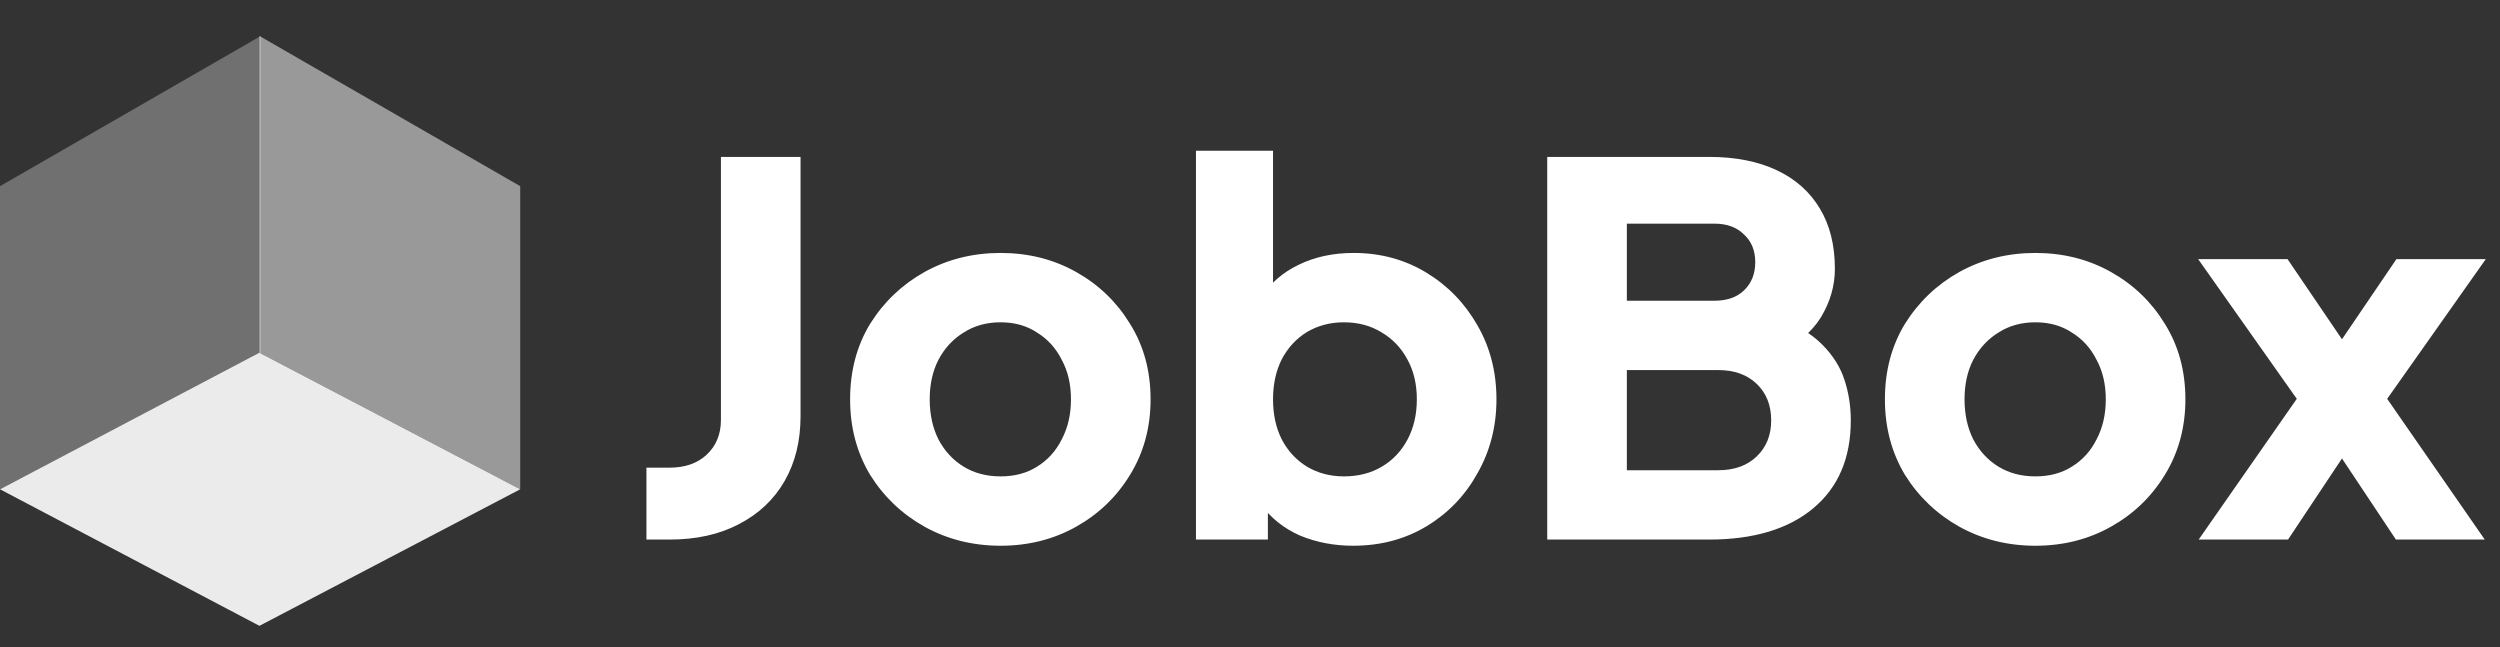
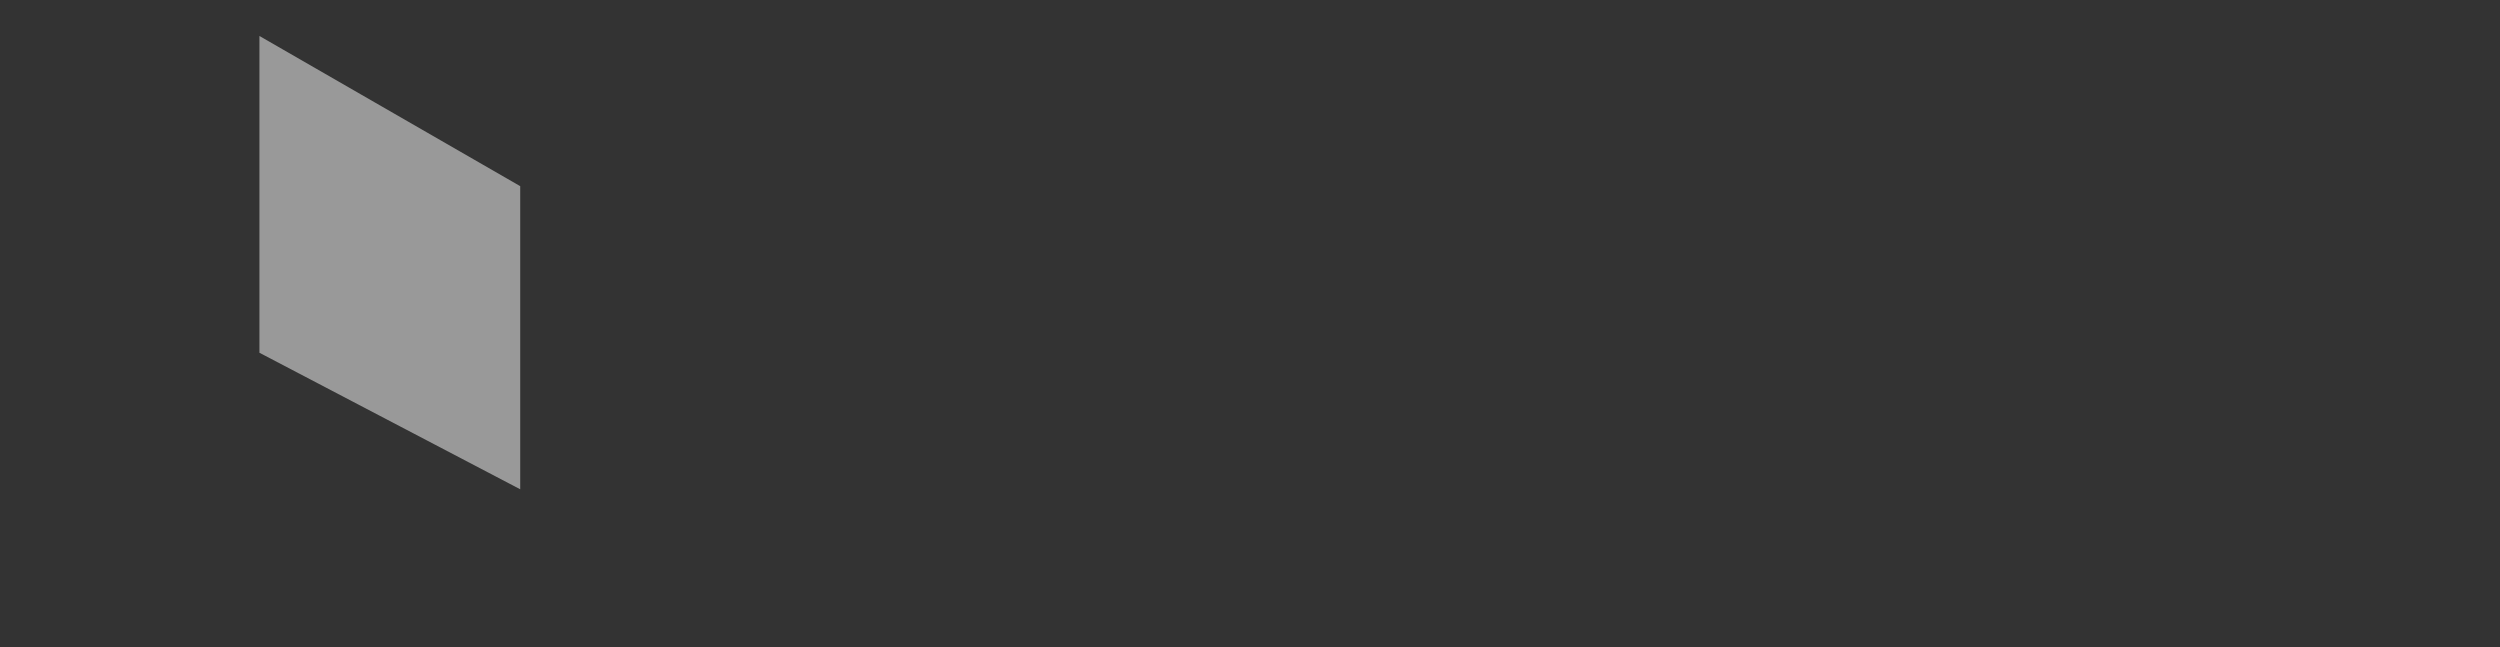
<svg xmlns="http://www.w3.org/2000/svg" width="139" height="36" viewBox="0 0 139 36" fill="none">
  <rect x="0" y="0" width="139" height="36" fill="#333333" stroke="none" />
-   <path opacity="0.3" d="M0 10.351L14.5 2V19.613L0 27.204V10.351Z" fill="white" />
  <path opacity="0.5" d="M28.924 10.351L14.424 2V19.613L28.924 27.204V10.351Z" fill="white" />
-   <path opacity="0.9" d="M14.424 19.613L28.924 27.204L14.424 34.796L-6.63625e-06 27.204L14.424 19.613Z" fill="white" />
-   <path d="M35.942 30V26.002H37.228C38.084 26.002 38.77 25.764 39.284 25.288C39.817 24.793 40.084 24.145 40.084 23.346V8.724H44.51V23.146C44.51 24.517 44.215 25.716 43.625 26.744C43.035 27.772 42.187 28.572 41.083 29.143C39.998 29.714 38.713 30 37.228 30H35.942ZM55.633 30.343C54.091 30.343 52.682 29.991 51.407 29.286C50.15 28.582 49.141 27.62 48.379 26.402C47.637 25.164 47.266 23.765 47.266 22.203C47.266 20.623 47.637 19.224 48.379 18.005C49.141 16.787 50.15 15.825 51.407 15.121C52.682 14.416 54.091 14.064 55.633 14.064C57.175 14.064 58.575 14.416 59.831 15.121C61.088 15.825 62.087 16.787 62.83 18.005C63.592 19.224 63.972 20.623 63.972 22.203C63.972 23.765 63.592 25.164 62.83 26.402C62.087 27.62 61.088 28.582 59.831 29.286C58.575 29.991 57.175 30.343 55.633 30.343ZM55.633 26.487C56.414 26.487 57.09 26.306 57.661 25.945C58.251 25.583 58.708 25.078 59.032 24.431C59.374 23.784 59.546 23.041 59.546 22.203C59.546 21.366 59.374 20.633 59.032 20.004C58.708 19.357 58.251 18.853 57.661 18.491C57.09 18.11 56.414 17.92 55.633 17.92C54.853 17.92 54.167 18.11 53.577 18.491C52.987 18.853 52.52 19.357 52.178 20.004C51.854 20.633 51.692 21.366 51.692 22.203C51.692 23.041 51.854 23.784 52.178 24.431C52.52 25.078 52.987 25.583 53.577 25.945C54.167 26.306 54.853 26.487 55.633 26.487ZM75.235 30.343C74.169 30.343 73.179 30.152 72.265 29.771C71.37 29.372 70.647 28.791 70.094 28.029L70.494 27.144V30H66.496V8.381H70.78V17.377L70.123 16.52C70.637 15.74 71.332 15.14 72.208 14.721C73.103 14.283 74.121 14.064 75.264 14.064C76.749 14.064 78.091 14.426 79.29 15.149C80.49 15.873 81.442 16.854 82.146 18.091C82.851 19.309 83.203 20.68 83.203 22.203C83.203 23.708 82.851 25.078 82.146 26.316C81.461 27.553 80.518 28.534 79.319 29.258C78.12 29.981 76.758 30.343 75.235 30.343ZM74.721 26.487C75.521 26.487 76.225 26.306 76.834 25.945C77.444 25.583 77.919 25.078 78.262 24.431C78.605 23.784 78.776 23.041 78.776 22.203C78.776 21.366 78.605 20.633 78.262 20.004C77.919 19.357 77.444 18.853 76.834 18.491C76.225 18.11 75.521 17.92 74.721 17.92C73.959 17.92 73.274 18.101 72.665 18.462C72.075 18.824 71.608 19.329 71.265 19.976C70.942 20.623 70.78 21.366 70.78 22.203C70.78 23.041 70.942 23.784 71.265 24.431C71.608 25.078 72.075 25.583 72.665 25.945C73.274 26.306 73.959 26.487 74.721 26.487ZM86.026 30V8.724H95.022C96.488 8.724 97.745 8.971 98.792 9.466C99.839 9.961 100.639 10.675 101.191 11.608C101.743 12.522 102.019 13.636 102.019 14.95C102.019 15.883 101.762 16.777 101.248 17.634C100.734 18.472 99.886 19.176 98.706 19.747V17.577C99.829 18.015 100.696 18.538 101.305 19.148C101.914 19.757 102.333 20.423 102.561 21.147C102.79 21.851 102.904 22.594 102.904 23.374C102.904 25.469 102.209 27.096 100.819 28.258C99.43 29.419 97.497 30 95.022 30H86.026ZM90.453 26.145H95.536C96.431 26.145 97.145 25.887 97.678 25.373C98.211 24.859 98.478 24.193 98.478 23.374C98.478 22.537 98.211 21.861 97.678 21.347C97.145 20.833 96.431 20.576 95.536 20.576H90.453V26.145ZM90.453 16.72H95.336C96.022 16.72 96.564 16.53 96.964 16.149C97.383 15.749 97.592 15.226 97.592 14.578C97.592 13.931 97.383 13.417 96.964 13.036C96.564 12.636 96.022 12.436 95.336 12.436H90.453V16.72ZM113.169 30.343C111.627 30.343 110.218 29.991 108.942 29.286C107.686 28.582 106.677 27.62 105.915 26.402C105.173 25.164 104.801 23.765 104.801 22.203C104.801 20.623 105.173 19.224 105.915 18.005C106.677 16.787 107.686 15.825 108.942 15.121C110.218 14.416 111.627 14.064 113.169 14.064C114.711 14.064 116.111 14.416 117.367 15.121C118.624 15.825 119.623 16.787 120.366 18.005C121.127 19.224 121.508 20.623 121.508 22.203C121.508 23.765 121.127 25.164 120.366 26.402C119.623 27.62 118.624 28.582 117.367 29.286C116.111 29.991 114.711 30.343 113.169 30.343ZM113.169 26.487C113.95 26.487 114.626 26.306 115.197 25.945C115.787 25.583 116.244 25.078 116.568 24.431C116.91 23.784 117.082 23.041 117.082 22.203C117.082 21.366 116.91 20.633 116.568 20.004C116.244 19.357 115.787 18.853 115.197 18.491C114.626 18.11 113.95 17.92 113.169 17.92C112.388 17.92 111.703 18.11 111.113 18.491C110.523 18.853 110.056 19.357 109.713 20.004C109.39 20.633 109.228 21.366 109.228 22.203C109.228 23.041 109.39 23.784 109.713 24.431C110.056 25.078 110.523 25.583 111.113 25.945C111.703 26.306 112.388 26.487 113.169 26.487ZM122.246 30L127.701 22.175L122.217 14.407H127.187L131.299 20.461H129.129L133.241 14.407H138.21L132.727 22.175L138.153 30H133.213L129.186 23.945H131.242L127.215 30H122.246Z" fill="white" />
</svg>